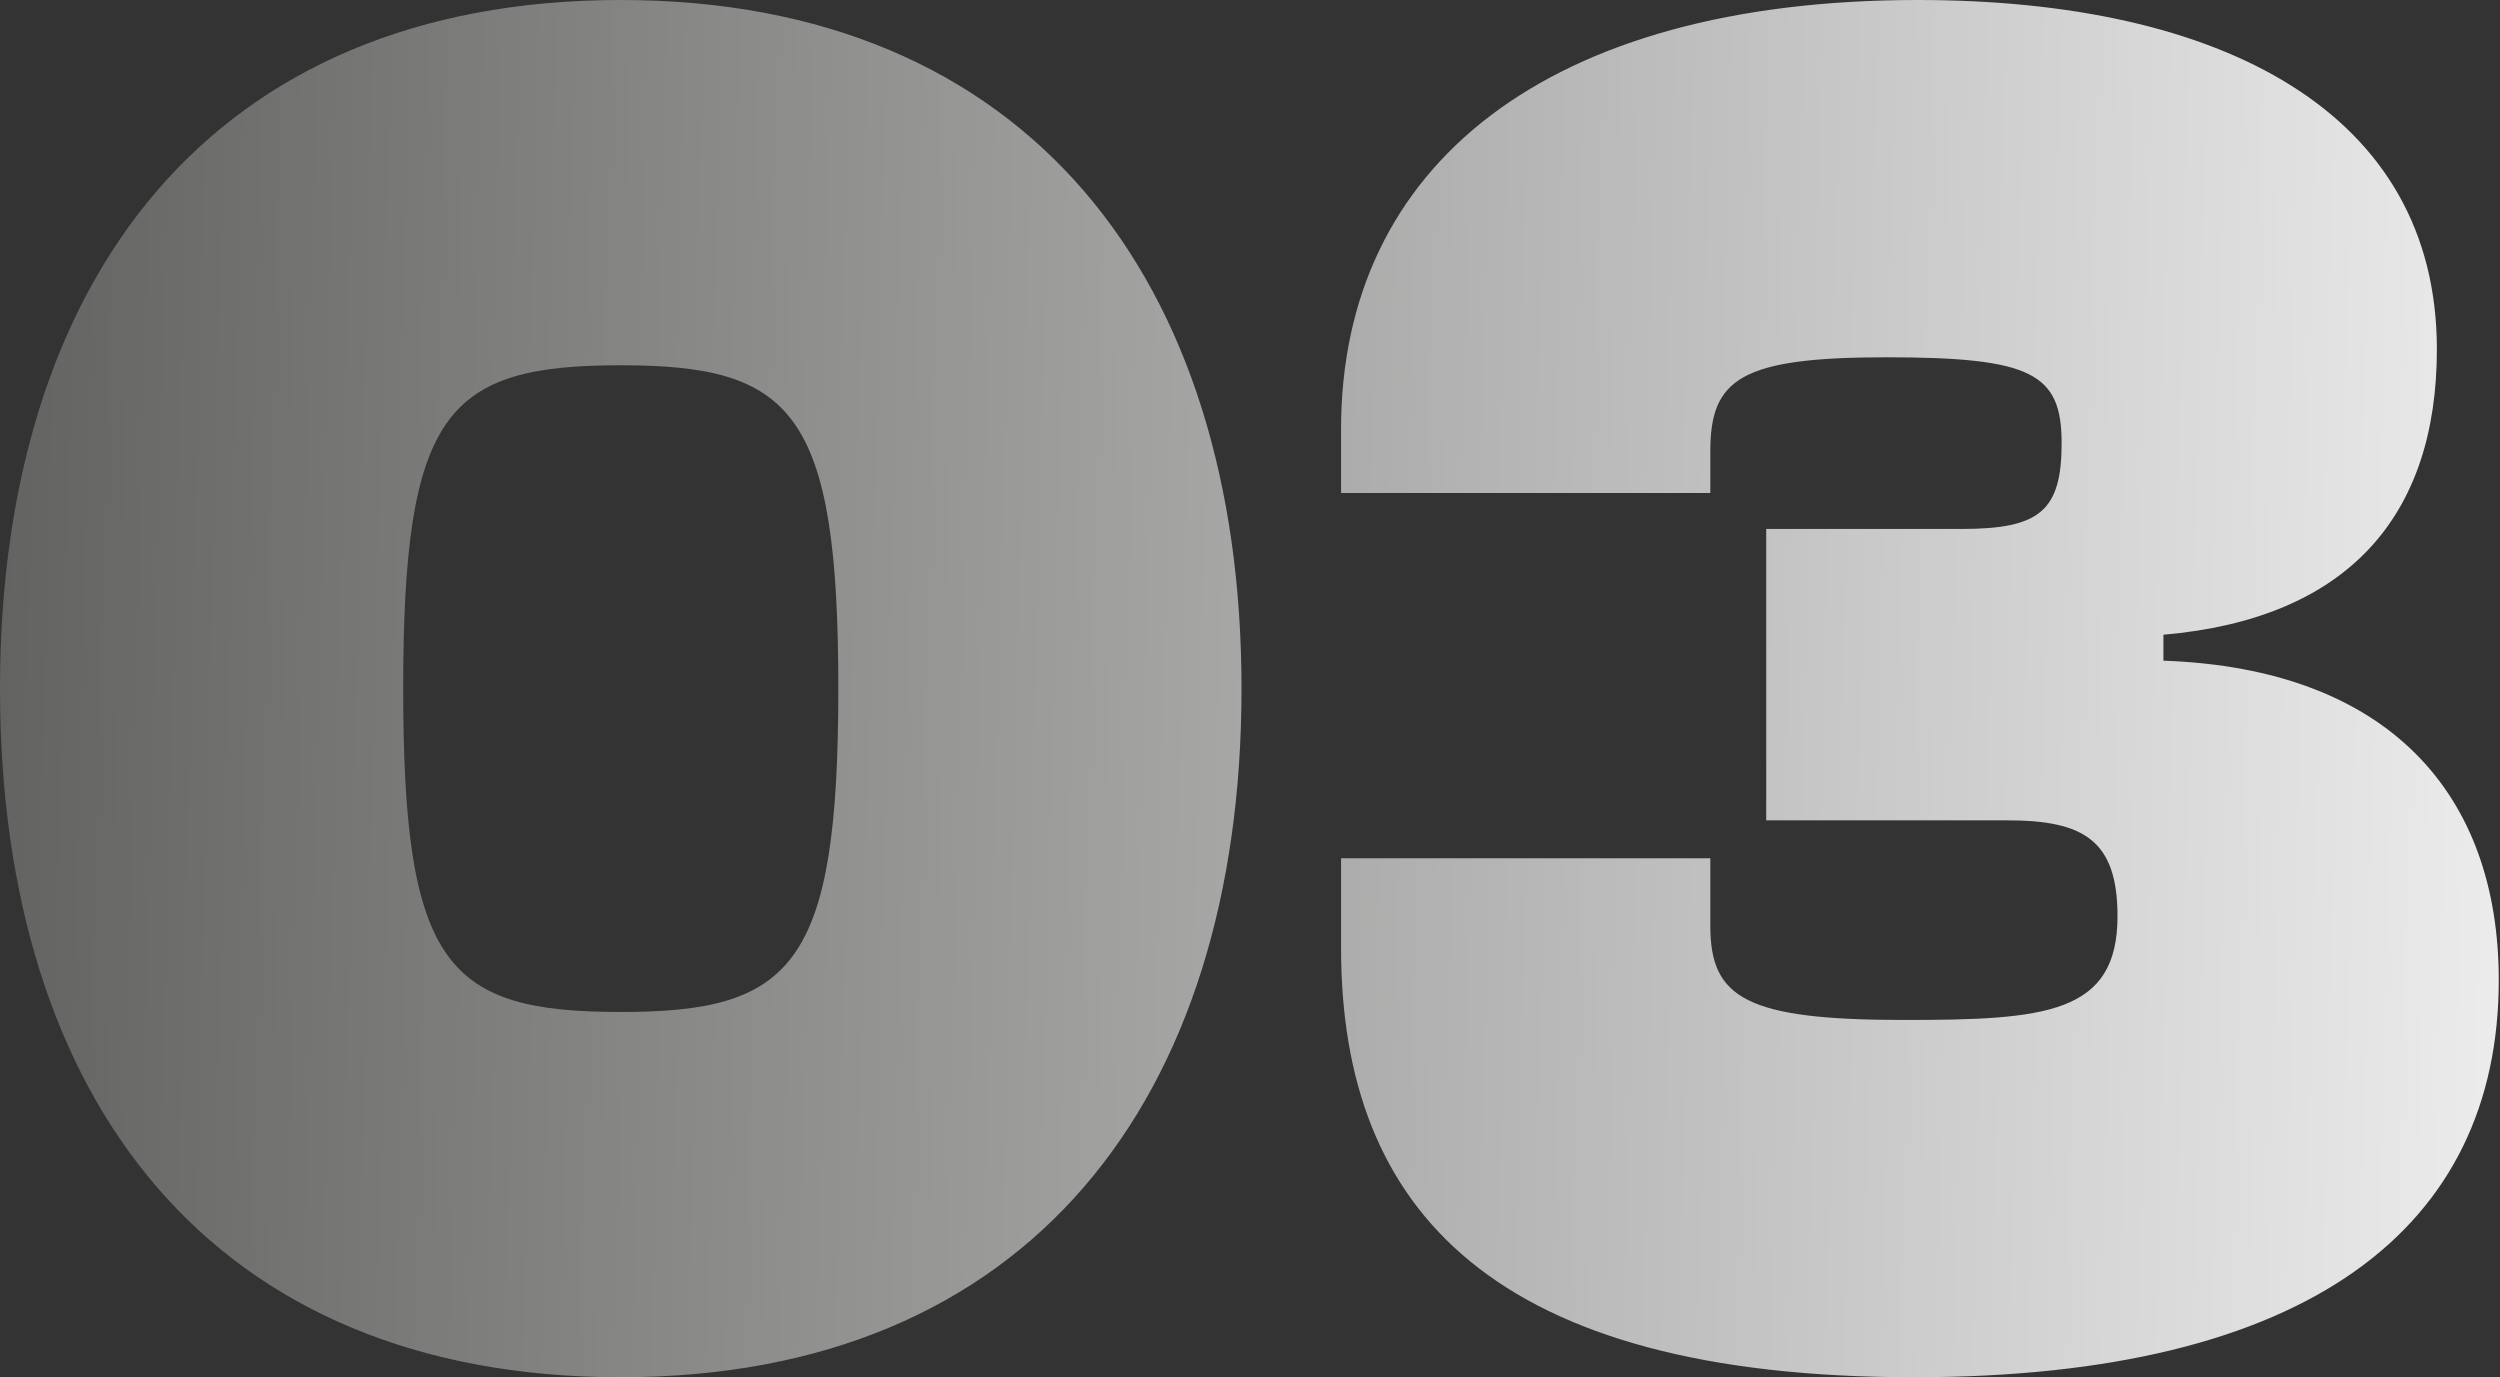
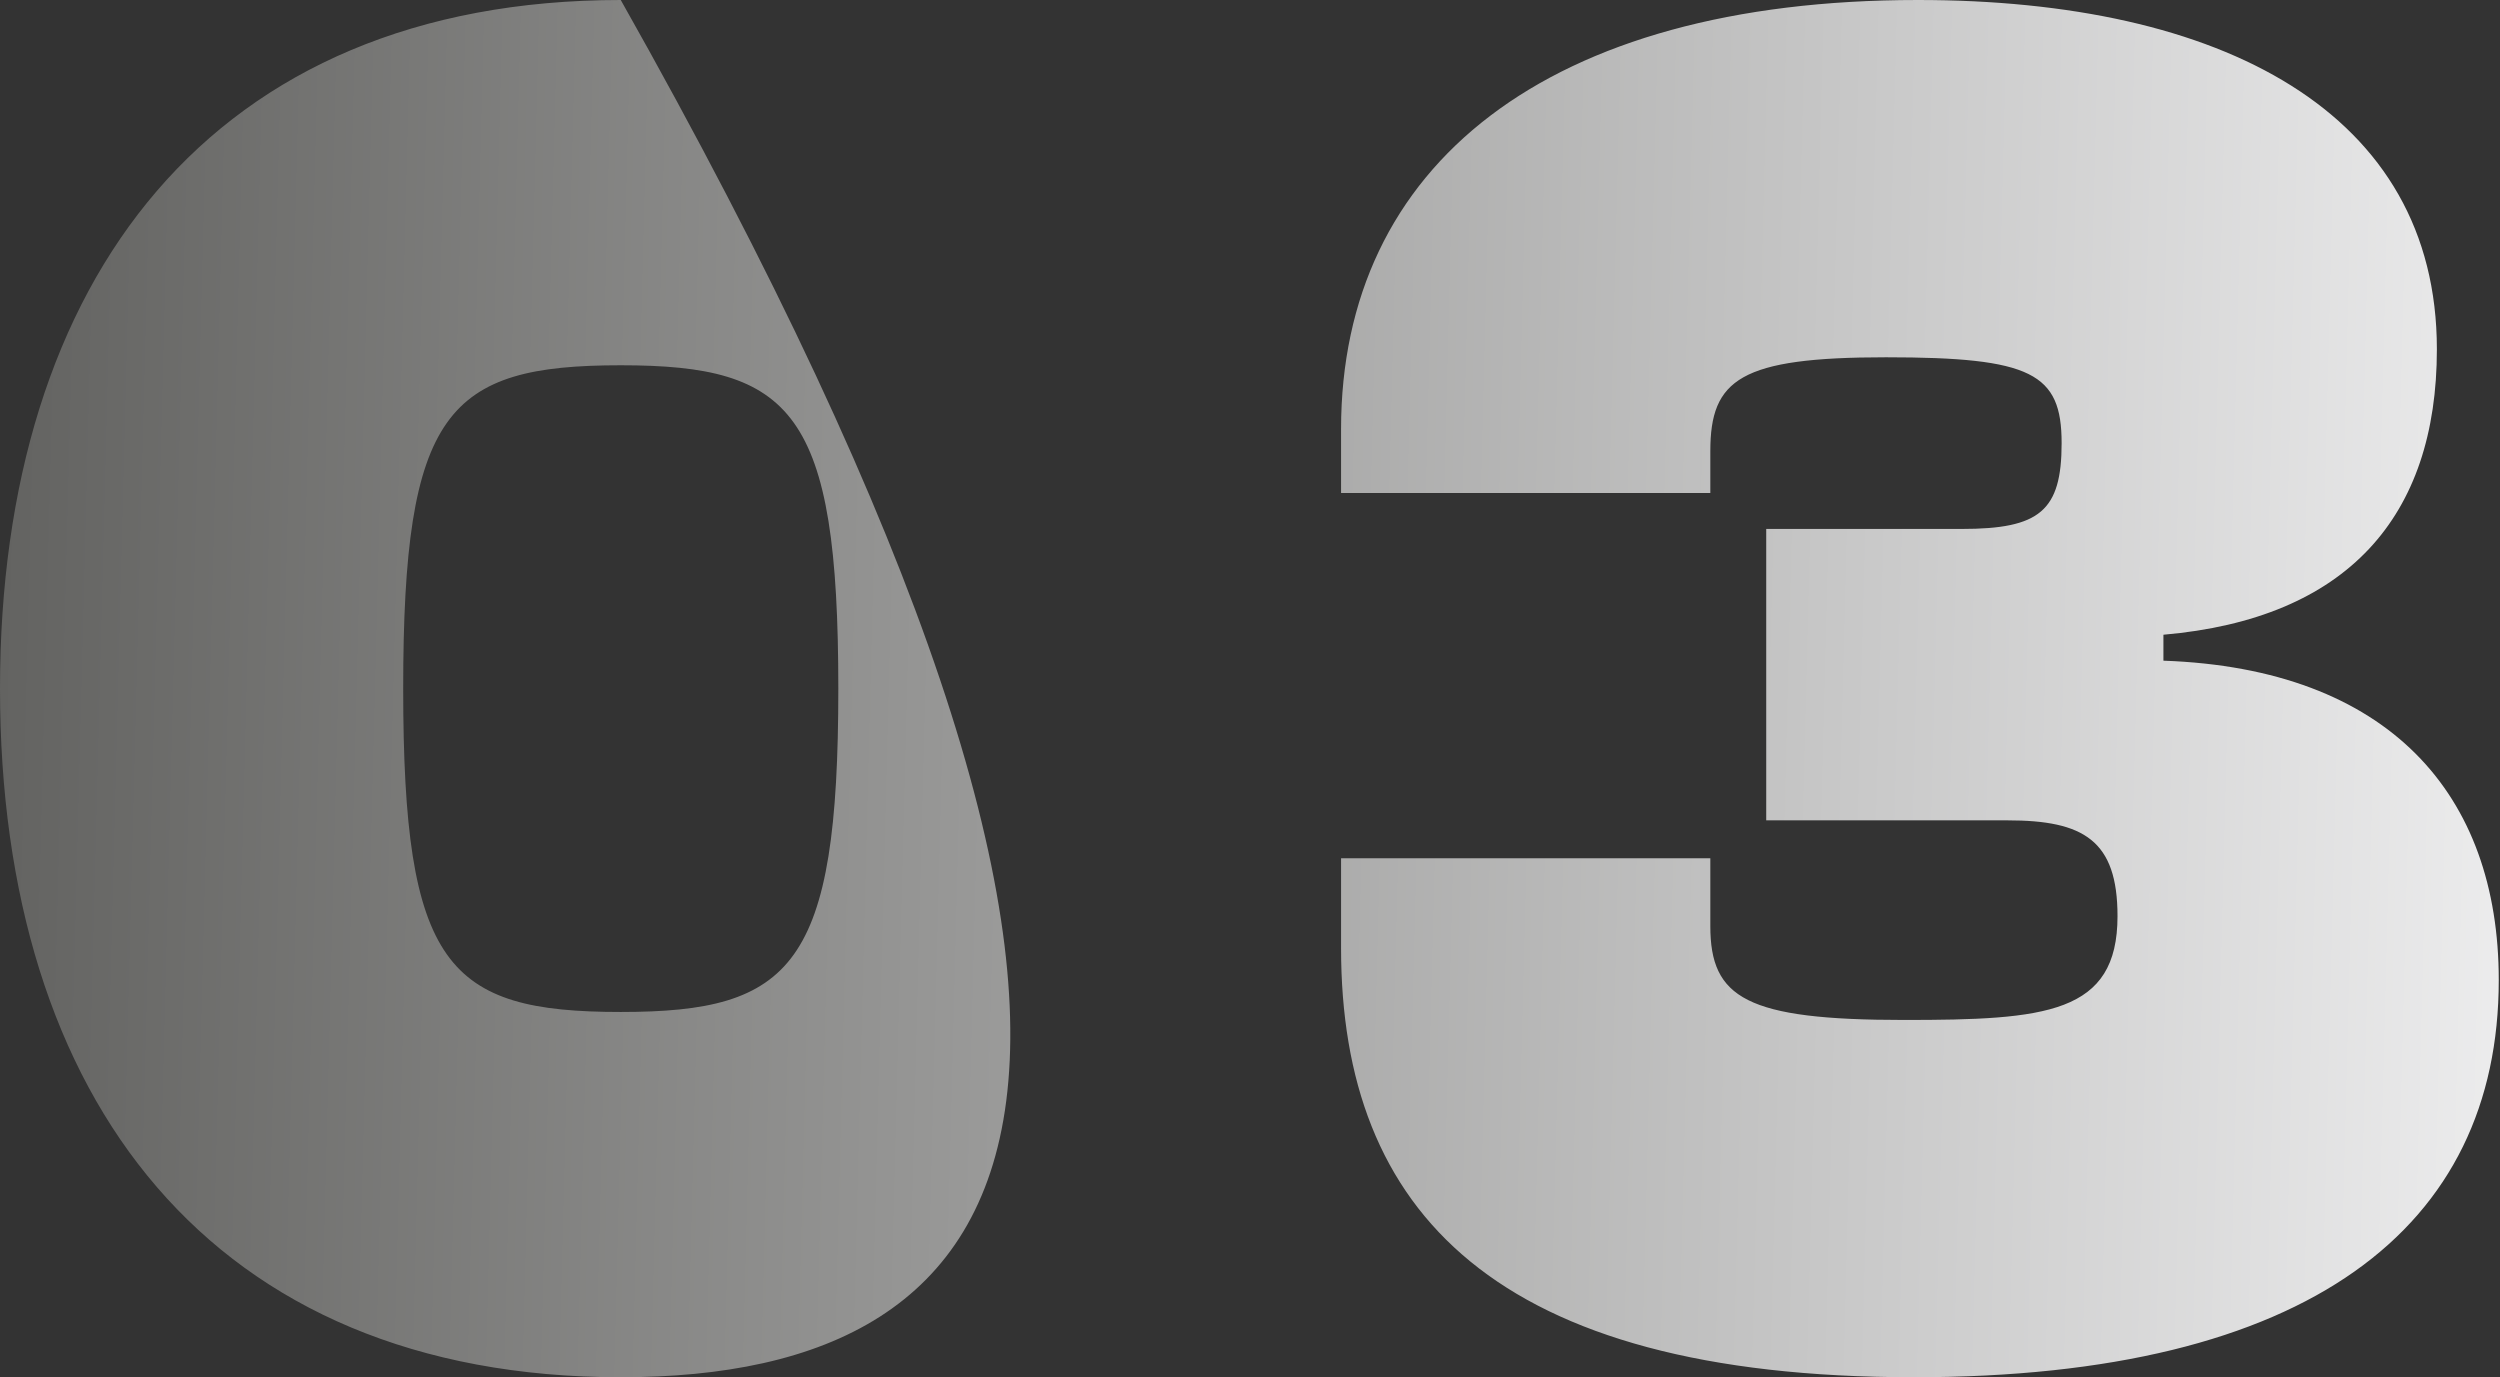
<svg xmlns="http://www.w3.org/2000/svg" width="501" height="276" viewBox="0 0 501 276" fill="none">
  <rect x="0" y="0" width="501" height="276" fill="#333333" stroke="none" />
-   <path d="M124.4 276C42.4 276 5.66244e-07 220.4 5.66244e-07 138C5.66244e-07 56 42.4 -2.86102e-06 124.4 -2.86102e-06C206 -2.86102e-06 248.8 56 248.8 138C248.8 220.4 206 276 124.4 276ZM124.4 202.8C158.8 202.8 168 193.6 168 138C168 82.4 158.8 73.2 124.4 73.2C89.6 73.2 80.8 82.4 80.8 138C80.8 193.6 89.6 202.8 124.4 202.8ZM383.55 276C299.55 276 268.75 242.8 268.75 190V172H342.75V185.6C342.75 200 349.95 204.4 381.55 204.4C409.95 204.4 424.35 203.2 424.35 183.6C424.35 168.4 417.55 164.4 402.35 164.4H353.95V106H393.15C408.75 106 413.15 102.4 413.15 88.8C413.15 74.8 407.15 71.6 377.95 71.6C348.75 71.6 342.75 76 342.75 90.4V98.8H268.75V86C268.75 33.2 309.95 -2.86102e-06 384.35 -2.86102e-06C445.15 -2.86102e-06 488.35 22.4 488.35 70C488.35 103.6 470.35 124 433.55 127.2V132.4C478.75 134 500.75 159.2 500.75 196.4C500.75 246 462.75 276 383.55 276Z" fill="url(#paint0_linear_85_1073)" />
+   <path d="M124.4 276C42.4 276 5.66244e-07 220.4 5.66244e-07 138C5.66244e-07 56 42.4 -2.86102e-06 124.4 -2.86102e-06C248.8 220.4 206 276 124.4 276ZM124.4 202.8C158.8 202.8 168 193.6 168 138C168 82.4 158.8 73.2 124.4 73.2C89.6 73.2 80.8 82.4 80.8 138C80.8 193.6 89.6 202.8 124.4 202.8ZM383.55 276C299.55 276 268.75 242.8 268.75 190V172H342.75V185.6C342.75 200 349.95 204.4 381.55 204.4C409.95 204.4 424.35 203.2 424.35 183.6C424.35 168.4 417.55 164.4 402.35 164.4H353.95V106H393.15C408.75 106 413.15 102.4 413.15 88.8C413.15 74.8 407.15 71.6 377.95 71.6C348.75 71.6 342.75 76 342.75 90.4V98.8H268.75V86C268.75 33.2 309.95 -2.86102e-06 384.35 -2.86102e-06C445.15 -2.86102e-06 488.35 22.4 488.35 70C488.35 103.6 470.35 124 433.55 127.2V132.4C478.75 134 500.75 159.2 500.75 196.4C500.75 246 462.75 276 383.55 276Z" fill="url(#paint0_linear_85_1073)" />
  <defs>
    <linearGradient id="paint0_linear_85_1073" x1="3.179" y1="5.225" x2="554.339" y2="19.384" gradientUnits="userSpaceOnUse">
      <stop stop-color="#636361" />
      <stop offset="1" stop-color="#F9F9FA" />
    </linearGradient>
  </defs>
</svg>